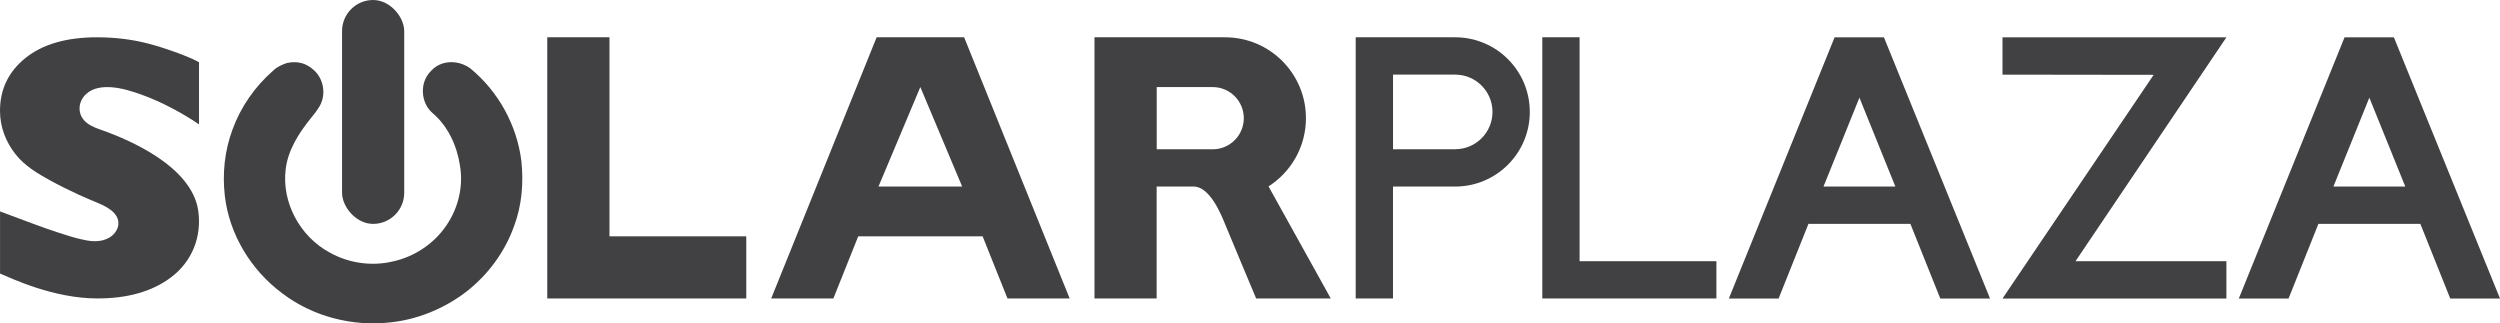
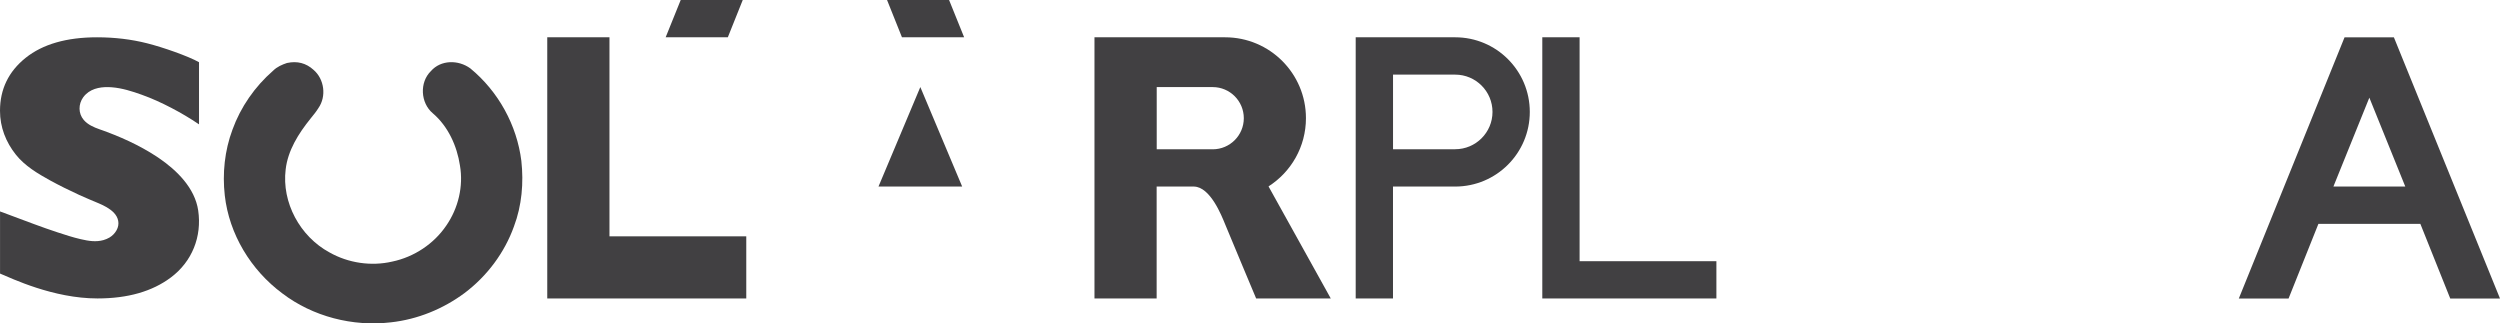
<svg xmlns="http://www.w3.org/2000/svg" id="Layer_1" data-name="Layer 1" viewBox="0 0 610 78.91">
  <defs>
    <style>
      .cls-1 {
        fill: #414042;
      }
    </style>
  </defs>
  <path class="cls-1" d="M48.56,15.17v15.17c-2.17-1.47-4.42-2.8-6.74-4.01-2.34-1.22-4.76-2.33-7.25-3.22-2.32-.83-4.76-1.61-7.25-1.81-2.24-.18-4.69.09-6.38,1.71-.23.22-.45.47-.64.73-1.2,1.67-1.22,3.94.13,5.52,1,1.17,2.45,1.79,3.87,2.29,4.86,1.7,9.67,3.85,13.97,6.68.15.1.31.2.46.31,4.41,3,8.82,7.32,9.63,12.81.94,6.38-1.49,12.46-6.64,16.33-4.56,3.43-10.54,5.14-17.92,5.14-10.83,0-20.97-4.91-23.79-6.07,0,0,0-15.17,0-15.17,0,.04.63.24.67.25.62.23,1.24.46,1.86.7,3.83,1.42,7.64,2.9,11.52,4.17,1.86.61,3.73,1.22,5.64,1.66s3.71.74,5.55.22c.51-.15,1-.35,1.46-.62.72-.43,1.32-1.04,1.73-1.78.84-1.51.48-3.12-.71-4.33-.97-.98-2.31-1.67-3.57-2.21-1.62-.68-3.22-1.34-4.82-2.07-2.42-1.11-4.81-2.29-7.15-3.57-2.98-1.64-6.14-3.53-8.3-6.24C1.42,34.67,0,31.02,0,27.04c0-5.28,2.09-9.59,6.26-12.93,4.18-3.34,9.99-5.01,17.43-5.01,4.27,0,8.34.49,12.19,1.46,3.85.97,9.95,3.1,12.67,4.61Z" />
  <path class="cls-1" d="M148.71,9.1v48.56s33.38,0,33.38,0v15.17h-48.56V9.1h15.17Z" />
-   <path class="cls-1" d="M235.25,9.1l25.75,63.73h-15.17l-6.07-15.17h-30.35l-6.07,15.17h-15.17l25.73-63.73h21.36ZM214.35,45.52h20.42l-10.21-24.28-10.21,24.28Z" />
+   <path class="cls-1" d="M235.25,9.1h-15.17l-6.07-15.17h-30.35l-6.07,15.17h-15.17l25.73-63.73h21.36ZM214.35,45.52h20.42l-10.21-24.28-10.21,24.28Z" />
  <path class="cls-1" d="M376.32,72.84V9.1h9.1v54.63s33.38,0,33.38,0v9.1h-42.49Z" />
-   <path class="cls-1" d="M421.84,72.84l25.8-63.73h12.04l25.89,63.73h-12.14s-7.29-18.21-7.29-18.21h-24.88s-7.28,18.21-7.28,18.21h-12.14ZM444.94,45.52h17.53l-8.77-21.69-8.77,21.69Z" />
-   <path class="cls-1" d="M488.61,72.84l36.88-54.58-36.88-.05v-9.1h54.63l-36.82,54.63h36.82s0,9.1,0,9.1h-54.63Z" />
  <path class="cls-1" d="M546.27,72.84l25.8-63.73h12.04l25.89,63.73h-12.14s-7.29-18.21-7.29-18.21h-24.88s-7.28,18.21-7.28,18.21h-12.14ZM569.36,45.52h17.53l-8.77-21.69-8.77,21.69Z" />
  <path class="cls-1" d="M355.07,9.1h-24.28v63.73h9.1v-27.31h15.17c10.06,0,18.21-8.15,18.21-18.21s-8.15-18.21-18.21-18.21ZM355.07,36.42h-15.17v-18.21h15.17c5.03,0,9.1,4.08,9.1,9.1s-4.08,9.1-9.1,9.1Z" />
  <path class="cls-1" d="M309.55,45.52v-.06c5.47-3.51,9.1-9.64,9.1-16.63,0-10.9-8.83-19.73-19.73-19.73h-31.87v63.73h15.17v-27.31h9.1c3.98.07,6.74,7.07,7.59,9.15,1.23,3.01,7.59,18.16,7.59,18.16h18.21l-15.17-27.31ZM295.9,36.42h-13.66v-15.17h13.66c4.19,0,7.59,3.4,7.59,7.59s-3.4,7.59-7.59,7.59Z" />
-   <rect class="cls-1" x="83.46" y="0" width="15.17" height="54.63" rx="7.59" ry="7.59" />
  <path class="cls-1" d="M70.09,15.36c2.41-.52,4.59.02,6.41,1.68,2.66,2.28,3.18,6.48,1.2,9.32-.64,1.01-.97,1.38-1.94,2.59-2.98,3.71-5.53,7.78-6.06,12.41-.98,8.02,3.46,16.32,10.71,20.24,4.56,2.58,10.15,3.42,15.28,2.23,5.37-1.12,10.2-4.35,13.21-8.8,2.93-4.24,4.2-9.58,3.33-14.63-.72-4.78-2.88-9.56-6.62-12.75-3.02-2.53-3.29-7.56-.46-10.31,2.41-2.75,6.66-2.79,9.6-.66,6.88,5.65,11.38,13.9,12.46,22.58.59,5.36.12,10.89-1.8,15.98-2.29,6.41-6.56,12.13-12.08,16.28-5.19,3.85-11.44,6.42-17.95,7.13-9.32,1.11-19.08-1.42-26.49-7.06-7.71-5.72-12.98-14.49-14.04-23.88-.61-5.4-.04-10.95,1.87-16.07,1.99-5.51,5.46-10.51,9.94-14.41.93-.93,2.18-1.47,3.42-1.88h0Z" />
</svg>